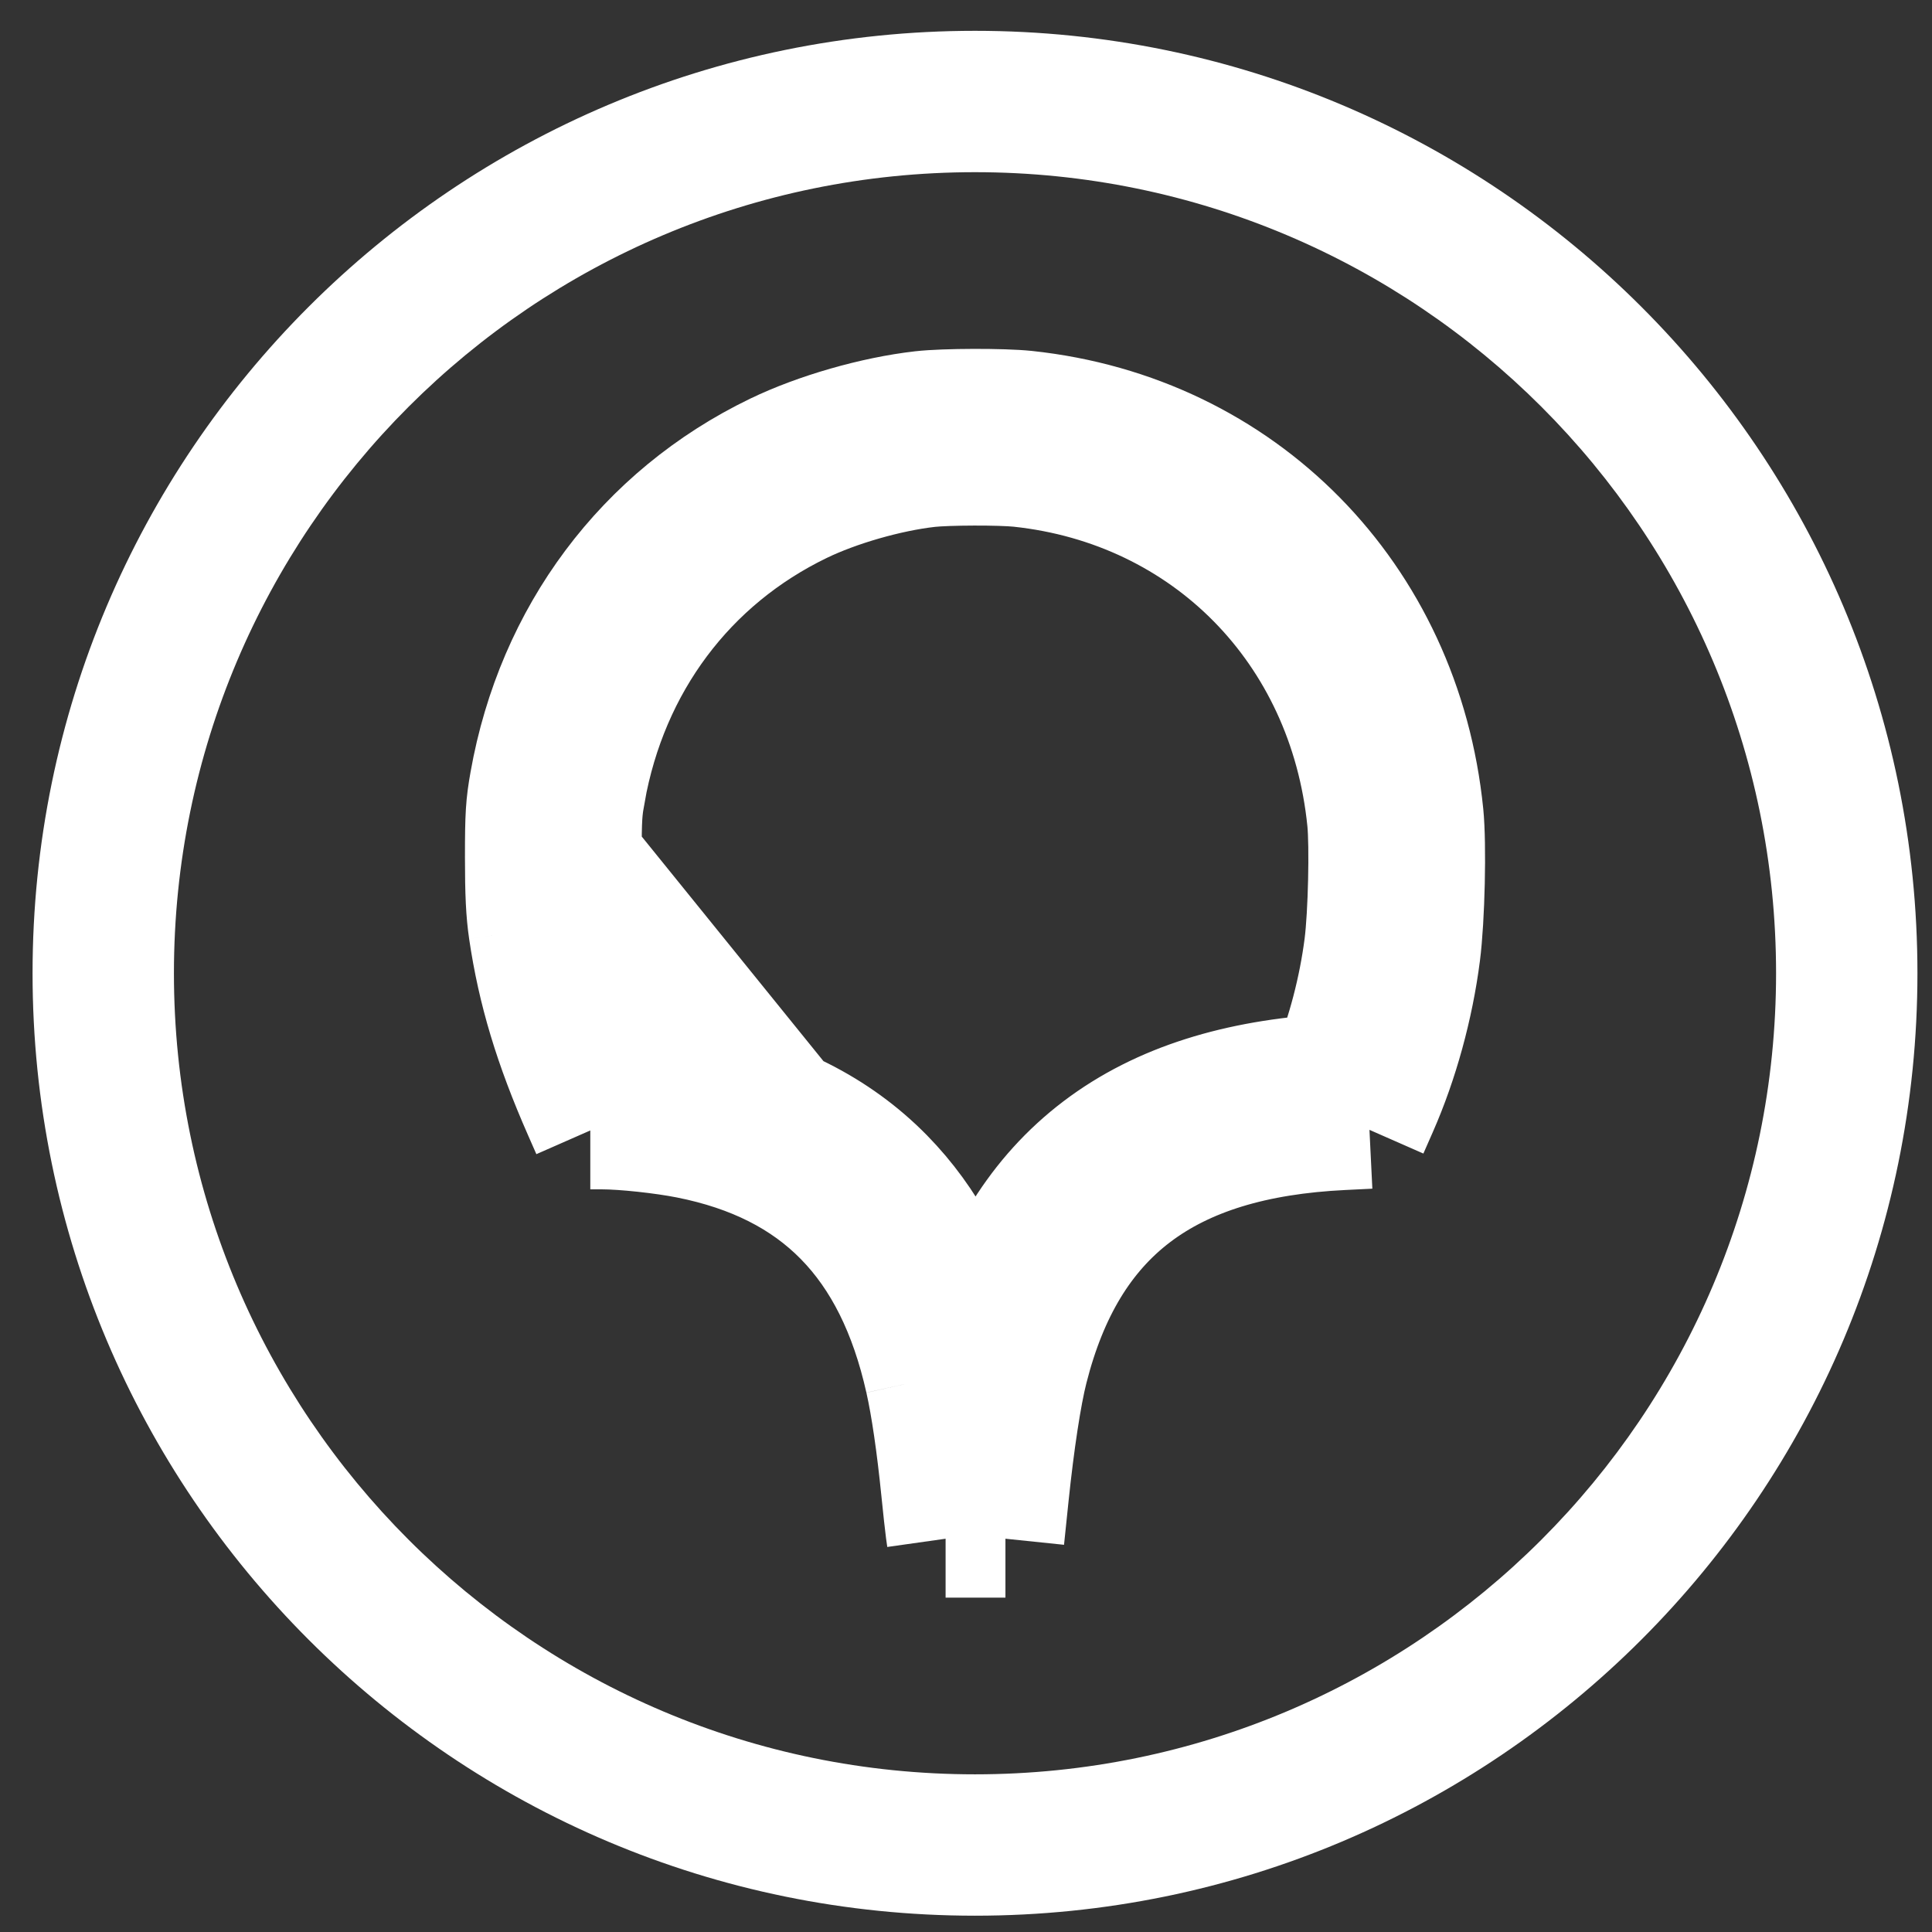
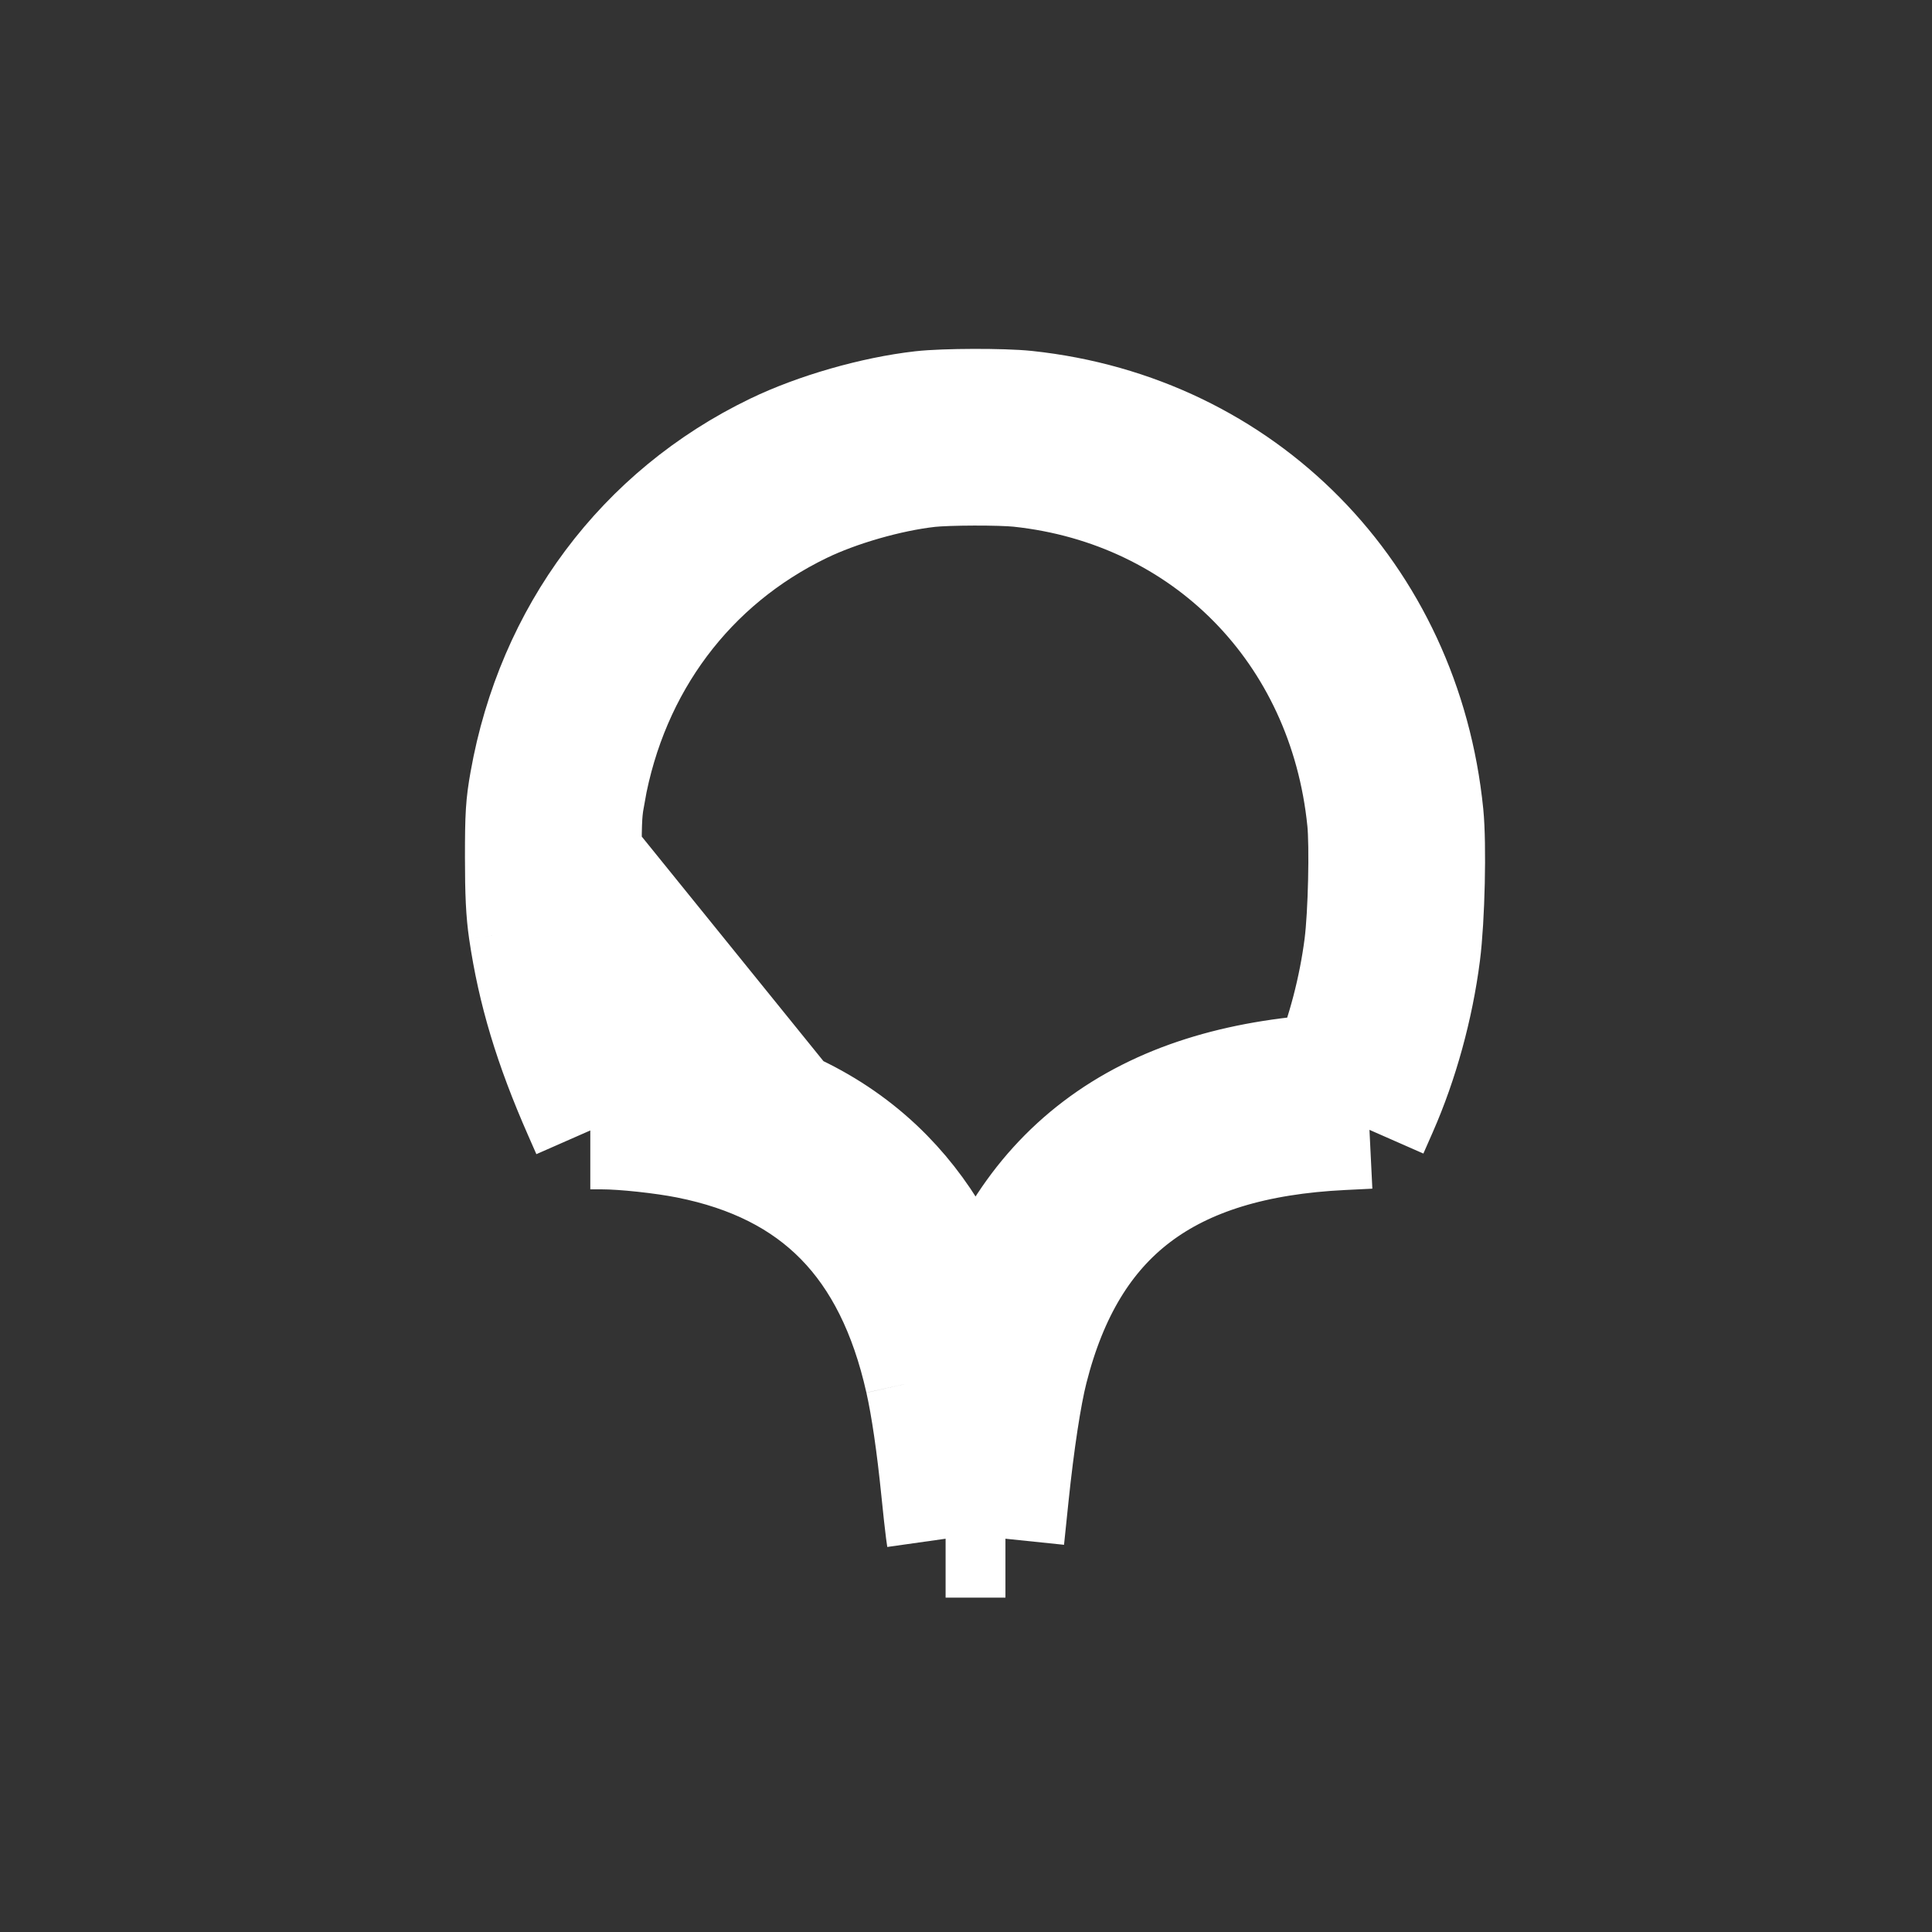
<svg xmlns="http://www.w3.org/2000/svg" width="41" height="41" viewBox="0 0 41 41" fill="none">
  <rect x="0" y="0" width="41" height="41" fill="#333333" stroke="none" />
  <path d="M11.117 18.193C11.117 17.302 11.131 17.081 11.217 16.599C11.771 13.478 13.672 10.936 16.459 9.588C17.346 9.159 18.563 8.81 19.562 8.697C20.05 8.642 21.278 8.639 21.772 8.691C26.343 9.178 29.768 12.658 30.233 17.288C30.297 17.929 30.262 19.486 30.166 20.235C30.022 21.359 29.702 22.522 29.263 23.52L29.062 23.977M11.117 18.193C11.117 18.955 11.137 19.364 11.193 19.745M11.117 18.193L12.367 18.193M11.117 18.193L12.367 18.193M11.193 19.745C11.38 21.017 11.728 22.174 12.352 23.592L12.527 23.99M11.193 19.745L12.43 19.564M11.193 19.745L12.43 19.564M12.527 23.99H12.783C13.239 23.99 14.075 24.08 14.608 24.186C17.345 24.73 18.953 26.369 19.606 29.281M12.527 23.99V23.515L12.352 23.591L12.527 23.515V22.74H12.783C12.947 22.74 13.145 22.749 13.357 22.765M12.527 23.99L12.783 23.878L13.671 23.487L13.496 23.088C13.496 23.088 13.496 23.088 13.496 23.088C13.448 22.979 13.401 22.871 13.357 22.765M19.606 29.281C19.732 29.84 19.851 30.658 19.948 31.619C19.985 31.986 20.027 32.37 20.041 32.47L20.067 32.654M19.606 29.281L20.555 29.068C20.58 28.949 20.606 28.839 20.631 28.739L20.771 28.775M19.606 29.281L20.555 29.068C20.429 29.671 20.309 30.5 20.21 31.404H20.067V31.607V32.467V32.654M20.067 32.654H20.702H21.337M20.067 32.654L20.608 32.578L20.702 32.587L21.337 32.654M21.337 32.654L21.432 31.738C21.552 30.588 21.702 29.601 21.843 29.046C22.674 25.765 24.757 24.186 28.492 24.005L29.062 23.977M21.337 32.654V31.728V31.404H21.183C21.085 30.458 20.963 29.618 20.826 29.007L20.826 29.007C20.808 28.929 20.79 28.852 20.771 28.775M29.062 23.977L29.035 23.42L29.001 22.729L28.432 22.756L28.432 22.756C28.362 22.76 28.293 22.764 28.224 22.768M29.062 23.977L28.479 23.721L28.479 23.721L27.918 23.474L28.119 23.017L28.119 23.017C28.155 22.935 28.19 22.852 28.224 22.768M28.224 22.768C26.291 22.889 24.634 23.373 23.324 24.367C22.015 25.36 21.177 26.763 20.697 28.489M28.224 22.768C28.56 21.939 28.808 20.993 28.926 20.076L28.926 20.076C29.012 19.405 29.042 17.945 28.989 17.413C28.582 13.361 25.612 10.357 21.64 9.934C21.235 9.891 20.099 9.894 19.702 9.939L19.702 9.939C18.841 10.036 17.761 10.347 17.003 10.714C14.587 11.882 12.934 14.08 12.447 16.817L11.22 16.599L12.447 16.817C12.381 17.192 12.367 17.327 12.367 18.193L20.697 28.489M20.697 28.489C20.317 27.094 19.698 25.905 18.781 24.97C17.747 23.916 16.417 23.271 14.851 22.96L14.851 22.96C14.432 22.876 13.855 22.802 13.357 22.765M20.697 28.489L12.43 19.564M20.697 28.489C20.723 28.583 20.748 28.678 20.771 28.775M20.697 28.489C20.674 28.572 20.652 28.655 20.631 28.739L20.771 28.775M13.357 22.765C12.858 21.58 12.584 20.611 12.43 19.564M12.43 19.564L12.43 19.564M12.43 19.564C12.388 19.276 12.367 18.94 12.367 18.193M12.43 19.564L12.367 18.193M19.562 8.697L19.562 8.697L19.562 8.697Z" stroke="white" stroke-width="2.5" />
-   <path fill-rule="evenodd" clip-rule="evenodd" d="M20.691 40.654C31.737 40.654 40.691 31.699 40.691 20.654C40.691 9.608 31.737 0.654 20.691 0.654C9.645 0.654 0.691 9.608 0.691 20.654C0.691 31.699 9.645 40.654 20.691 40.654ZM20.691 37.654C30.08 37.654 37.691 30.042 37.691 20.654C37.691 11.265 30.08 3.654 20.691 3.654C11.302 3.654 3.691 11.265 3.691 20.654C3.691 30.042 11.302 37.654 20.691 37.654Z" fill="white" />
</svg>